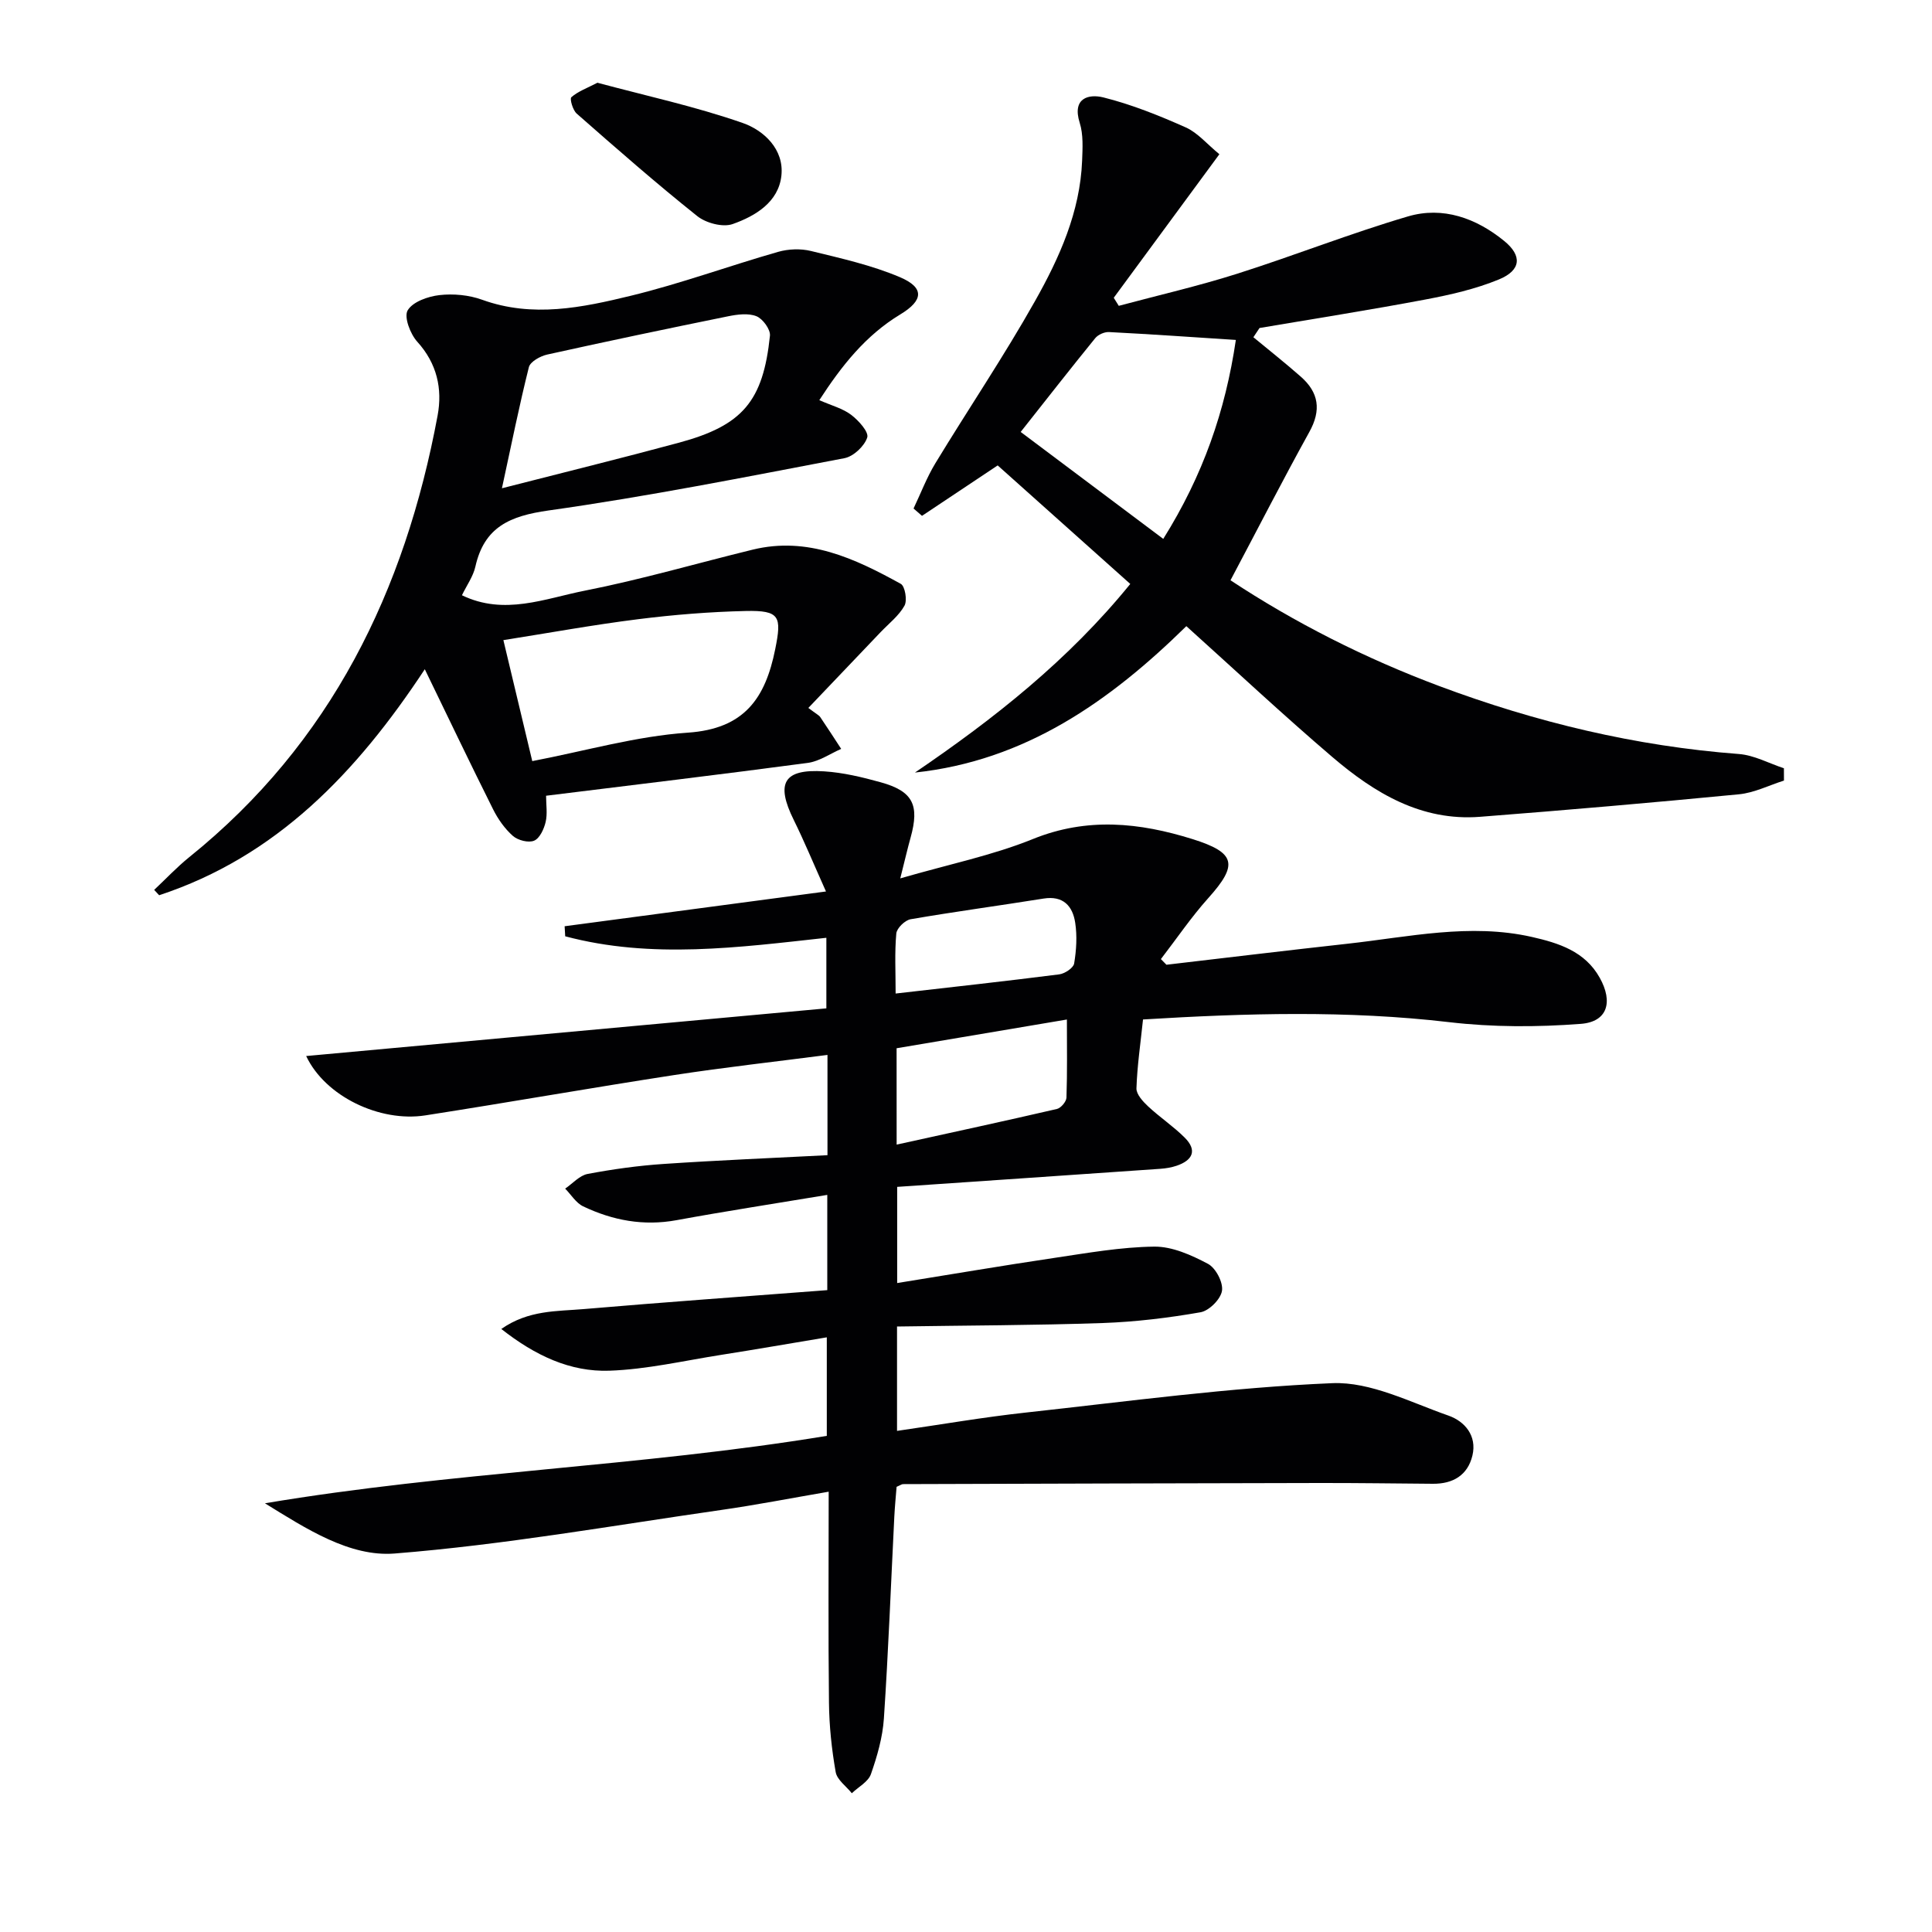
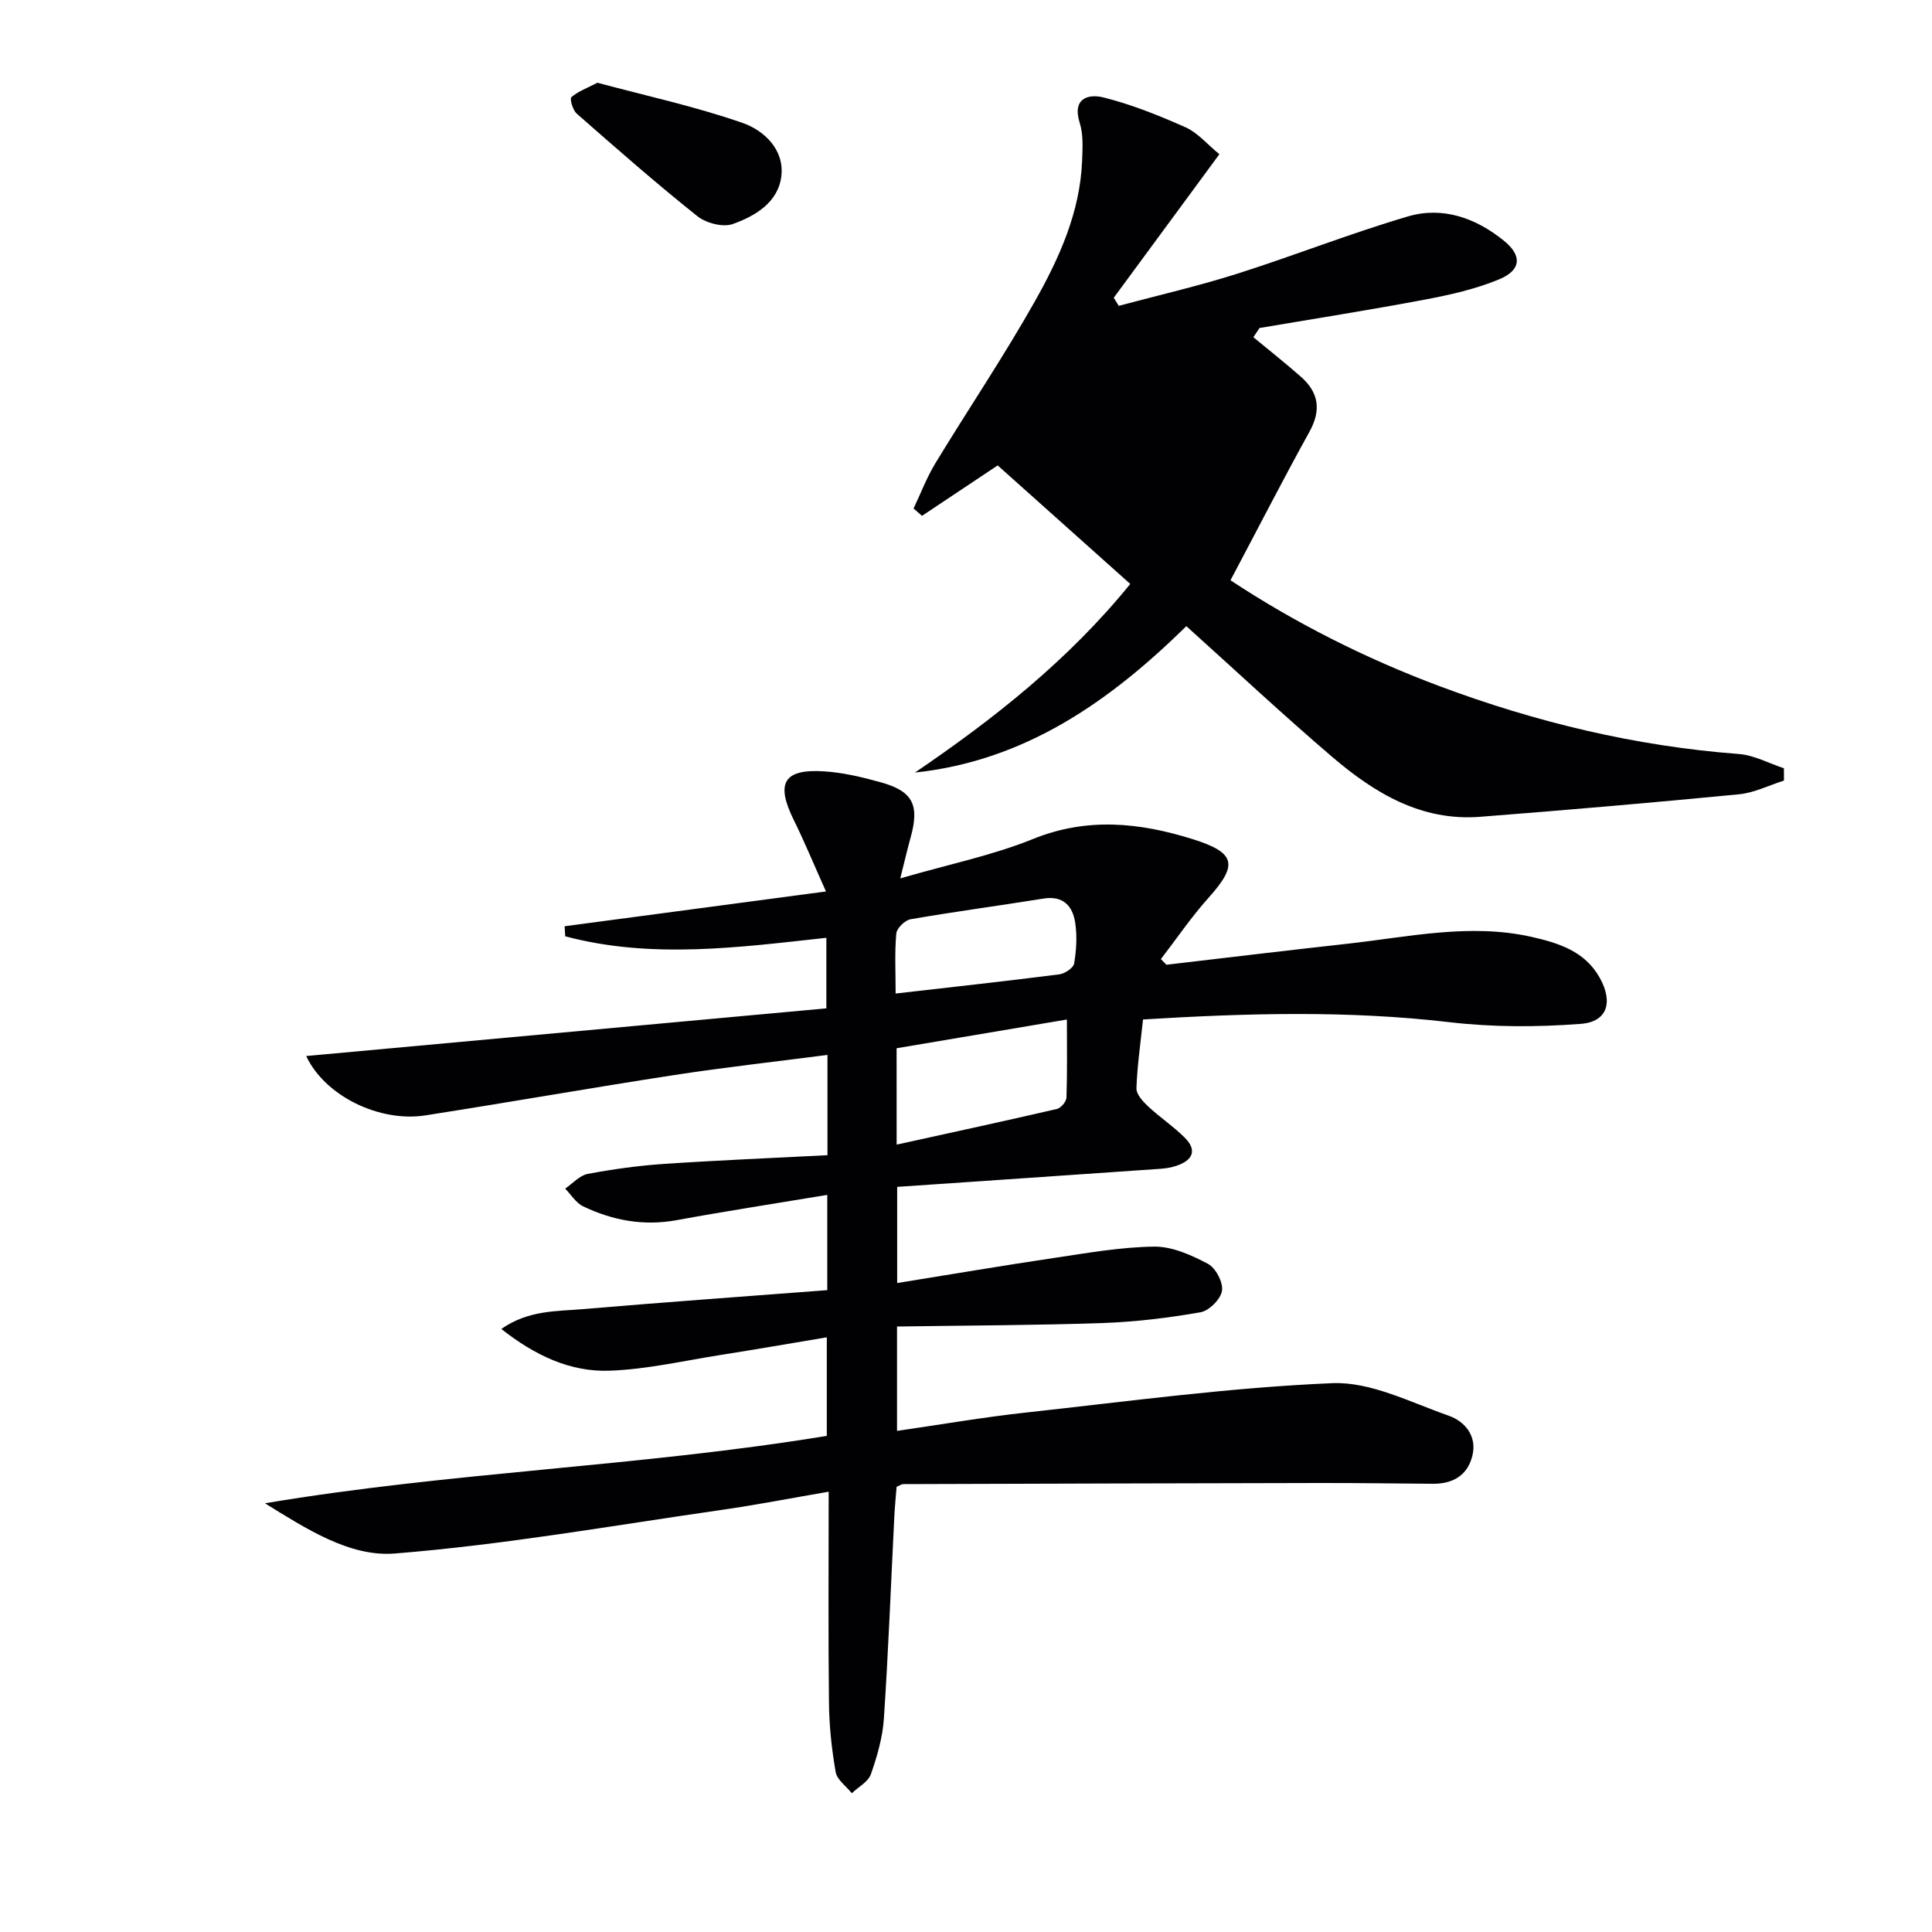
<svg xmlns="http://www.w3.org/2000/svg" enable-background="new 0 0 400 400" viewBox="0 0 400 400">
  <g fill="#010103">
    <path d="m54.85 311.24c38.57-6.49 77.56-7.58 116.33-13.96 0-6.46 0-13.03 0-20.4-7.34 1.22-14.6 2.49-21.87 3.63-7.7 1.21-15.4 3.01-23.15 3.28-8.1.28-15.36-3.13-22.37-8.64 5.64-3.95 11.51-3.64 17.08-4.12 16.71-1.43 33.44-2.62 50.41-3.92 0-6.66 0-12.75 0-19.72-10.64 1.77-20.94 3.35-31.18 5.23-6.85 1.26-13.25.06-19.37-2.86-1.48-.71-2.49-2.42-3.72-3.67 1.55-1.05 2.97-2.72 4.66-3.04 5.2-.98 10.49-1.72 15.77-2.07 11.23-.76 22.48-1.22 33.88-1.81 0-7.14 0-13.58 0-20.76-10.78 1.4-21.26 2.56-31.68 4.16-17.22 2.65-34.38 5.68-51.59 8.36-9.4 1.46-20.71-3.92-24.66-12.29 36.05-3.3 71.64-6.57 107.7-9.87 0-4.9 0-9.6 0-14.61-18.08 1.98-36.2 4.45-54.07-.31-.04-.69-.08-1.39-.12-2.08 17.59-2.34 35.17-4.68 54.11-7.2-2.65-5.92-4.51-10.43-6.67-14.8-3.78-7.64-2.11-10.61 6.29-10.07 3.94.25 7.88 1.2 11.7 2.26 6.68 1.85 8.08 4.69 6.2 11.45-.64 2.29-1.17 4.6-2.14 8.45 10.13-2.94 19.1-4.76 27.44-8.14 11.25-4.56 22.08-3.43 33.08.01 8.96 2.81 9.47 5.28 3.27 12.19-3.56 3.97-6.57 8.42-9.83 12.65.38.39.76.78 1.15 1.17 12.49-1.46 24.98-2.97 37.48-4.35 12.68-1.4 25.34-4.3 38.16-1.41 5.56 1.26 11.01 2.97 14.07 8.46 2.8 5.02 1.61 9.12-3.92 9.54-9.03.69-18.25.7-27.23-.35-21.09-2.47-42.1-1.86-63.41-.56-.53 5.06-1.21 9.65-1.36 14.26-.04 1.23 1.34 2.73 2.41 3.73 2.42 2.26 5.22 4.12 7.56 6.45 2.69 2.67 1.65 4.73-1.67 5.85-1.07.36-2.23.55-3.37.63-18.05 1.26-36.11 2.48-54.47 3.74v19.91c11.01-1.77 21.74-3.6 32.51-5.2 6.88-1.02 13.81-2.26 20.72-2.34 3.72-.04 7.69 1.75 11.11 3.56 1.61.85 3.18 3.84 2.91 5.58-.26 1.73-2.66 4.14-4.44 4.45-6.68 1.17-13.47 1.99-20.25 2.23-14.09.48-28.19.5-42.59.72v21.61c9.1-1.31 17.88-2.84 26.71-3.8 21.11-2.31 42.22-5.19 63.41-6.08 7.93-.33 16.16 3.96 24.06 6.72 3.34 1.17 5.93 4.15 4.95 8.26-.98 4.09-4.03 5.88-8.18 5.85-7.78-.06-15.56-.17-23.35-.16-28.78.05-57.56.14-86.34.23-.3 0-.59.24-1.35.56-.15 1.9-.36 4.01-.47 6.14-.7 13.95-1.23 27.9-2.16 41.83-.26 3.9-1.39 7.82-2.69 11.53-.56 1.58-2.59 2.64-3.95 3.94-1.16-1.45-3.06-2.78-3.34-4.38-.83-4.72-1.34-9.55-1.39-14.35-.17-14.31-.06-28.62-.06-43.7-7.76 1.33-15.01 2.75-22.3 3.79-22.5 3.23-44.96 7.21-67.58 9.01-9.3.73-18.29-5.12-26.84-10.4zm130.79-74.26c11.63-2.56 22.43-4.89 33.18-7.38.83-.19 1.95-1.52 1.98-2.35.18-5.26.09-10.54.09-16.17-12.17 2.06-23.71 4-35.26 5.95.01 6.55.01 12.49.01 19.95zm-.21-31.28c11.88-1.36 22.89-2.57 33.88-3.97 1.15-.15 2.93-1.33 3.08-2.25.46-2.75.64-5.68.22-8.43-.52-3.45-2.47-5.67-6.56-5.01-9.17 1.47-18.37 2.7-27.52 4.28-1.17.2-2.86 1.85-2.96 2.95-.36 3.92-.14 7.9-.14 12.43z" />
-     <path d="m254.76 120.14c13.23 8.74 27.86 16.16 43.3 21.93 20.01 7.48 40.59 12.42 61.96 14.04 3.16.24 6.21 1.93 9.32 2.95 0 .85.01 1.7.01 2.55-3.1.98-6.14 2.53-9.31 2.84-17.85 1.73-35.72 3.27-53.6 4.66-12.18.95-21.88-4.93-30.62-12.4-10.23-8.74-20.07-17.95-30.2-27.07-15.93 15.64-33.41 27.88-56.19 30.31 16.4-11.15 31.79-23.3 44.58-39.05-9.33-8.34-18.46-16.5-27.45-24.54-5.42 3.61-10.55 7.02-15.67 10.44-.58-.51-1.17-1.01-1.75-1.52 1.49-3.13 2.73-6.42 4.52-9.37 6.82-11.23 14.19-22.14 20.63-33.58 5.05-8.96 9.33-18.44 9.75-29.05.1-2.62.27-5.43-.5-7.86-1.62-5.14 1.87-6.01 4.91-5.25 5.84 1.46 11.53 3.75 17.05 6.21 2.47 1.1 4.39 3.45 6.96 5.55-7.41 10.08-14.64 19.9-21.87 29.72.35.56.7 1.11 1.04 1.67 8.16-2.19 16.42-4.08 24.46-6.63 11.86-3.76 23.47-8.37 35.4-11.88 7.25-2.14 14.15.36 19.94 5.08 3.76 3.06 3.5 6.07-1.08 7.96-4.85 2-10.11 3.19-15.29 4.17-11.39 2.15-22.86 3.95-34.29 5.89-.42.64-.85 1.27-1.27 1.91 3.28 2.71 6.62 5.35 9.81 8.16 3.74 3.28 4.29 6.94 1.76 11.48-5.53 10-10.75 20.2-16.31 30.68zm1.11-49.76c-9.06-.59-17.66-1.19-26.26-1.63-.95-.05-2.26.53-2.86 1.27-5.01 6.16-9.9 12.42-15.43 19.41 10.01 7.5 19.62 14.72 29.52 22.14 8.24-13.16 12.86-26.49 15.03-41.19z" />
-     <path d="m167.36 146.57c1.69 1.28 2.19 1.5 2.46 1.89 1.48 2.18 2.9 4.39 4.34 6.59-2.3 1-4.53 2.58-6.92 2.9-17.91 2.39-35.85 4.53-54.18 6.8 0 1.86.31 3.73-.09 5.43-.34 1.45-1.22 3.38-2.38 3.87-1.16.5-3.37-.07-4.4-.98-1.69-1.49-3.09-3.49-4.11-5.53-4.71-9.41-9.24-18.91-14.13-28.98-14.16 21.47-30.74 38.79-55 46.79-.34-.37-.68-.74-1.03-1.11 2.42-2.27 4.7-4.71 7.28-6.79 29.34-23.62 44.65-55.13 51.4-91.41 1.03-5.55-.12-10.78-4.21-15.29-1.45-1.6-2.79-5.13-1.99-6.49 1.05-1.78 4.2-2.89 6.57-3.16 2.89-.33 6.12-.03 8.85.96 10.45 3.78 20.74 1.62 30.84-.84 10.27-2.5 20.25-6.16 30.42-9.07 2.13-.61 4.66-.71 6.8-.19 6.23 1.52 12.58 2.94 18.45 5.43 5.09 2.17 4.88 4.8.06 7.71-7.16 4.33-12.13 10.61-16.76 17.75 2.54 1.12 4.85 1.71 6.6 3.04 1.53 1.16 3.69 3.56 3.32 4.69-.58 1.79-2.84 3.92-4.71 4.28-20.38 3.88-40.75 7.94-61.28 10.83-8 1.13-13.3 3.42-15.14 11.63-.46 2.04-1.8 3.88-2.78 5.92 8.76 4.25 17.18.68 25.44-.95 11.69-2.3 23.16-5.66 34.75-8.49 11.38-2.78 21.16 1.83 30.67 7.08.88.49 1.37 3.42.77 4.51-1.16 2.09-3.23 3.69-4.94 5.48-4.89 5.14-9.77 10.25-14.97 15.7zm-57.16 11.01c11.06-2.12 21.55-5.17 32.2-5.89 11.68-.79 16.05-7.07 18.1-17.28 1.36-6.76 1-8.07-6.11-7.91-7.44.17-14.89.77-22.27 1.7-9.28 1.16-18.5 2.85-27.9 4.33 2.05 8.61 3.96 16.58 5.98 25.05zm-6.28-56.49c12.94-3.32 24.84-6.24 36.67-9.44 13.16-3.56 17.41-8.57 18.82-22.15.13-1.29-1.49-3.51-2.8-4.03-1.7-.68-3.97-.37-5.89.02-12.5 2.54-24.99 5.16-37.44 7.92-1.43.32-3.49 1.47-3.78 2.6-2 7.97-3.62 16.04-5.58 25.08z" />
+     <path d="m254.76 120.14c13.23 8.74 27.86 16.16 43.3 21.93 20.01 7.48 40.59 12.42 61.96 14.04 3.16.24 6.21 1.93 9.32 2.95 0 .85.01 1.7.01 2.55-3.1.98-6.14 2.53-9.31 2.84-17.85 1.73-35.72 3.27-53.6 4.66-12.18.95-21.88-4.93-30.62-12.4-10.23-8.74-20.07-17.95-30.2-27.07-15.93 15.64-33.41 27.88-56.19 30.31 16.4-11.15 31.79-23.3 44.58-39.05-9.33-8.34-18.46-16.5-27.45-24.54-5.42 3.61-10.55 7.02-15.67 10.44-.58-.51-1.17-1.01-1.75-1.52 1.49-3.13 2.73-6.42 4.52-9.37 6.82-11.23 14.19-22.14 20.63-33.58 5.05-8.96 9.33-18.44 9.75-29.05.1-2.62.27-5.43-.5-7.86-1.62-5.14 1.87-6.01 4.91-5.25 5.84 1.46 11.53 3.75 17.05 6.21 2.47 1.1 4.39 3.45 6.96 5.55-7.41 10.08-14.64 19.9-21.87 29.72.35.56.7 1.11 1.04 1.67 8.16-2.19 16.42-4.08 24.46-6.63 11.86-3.76 23.47-8.37 35.4-11.88 7.25-2.14 14.15.36 19.94 5.08 3.76 3.06 3.5 6.07-1.08 7.96-4.85 2-10.11 3.19-15.29 4.17-11.39 2.15-22.86 3.95-34.29 5.89-.42.64-.85 1.27-1.27 1.91 3.28 2.71 6.62 5.35 9.81 8.16 3.74 3.28 4.29 6.94 1.76 11.48-5.53 10-10.75 20.2-16.31 30.68zm1.11-49.76z" />
    <path d="m123.69 17.13c10.05 2.7 20.26 4.91 30.05 8.32 4.38 1.52 8.63 5.45 8.04 10.91-.59 5.49-5.39 8.37-10.09 10.03-2.04.72-5.51-.2-7.32-1.64-8.54-6.81-16.76-14.02-24.97-21.23-.81-.71-1.48-3.07-1.11-3.39 1.36-1.2 3.2-1.86 5.4-3z" />
  </g>
</svg>